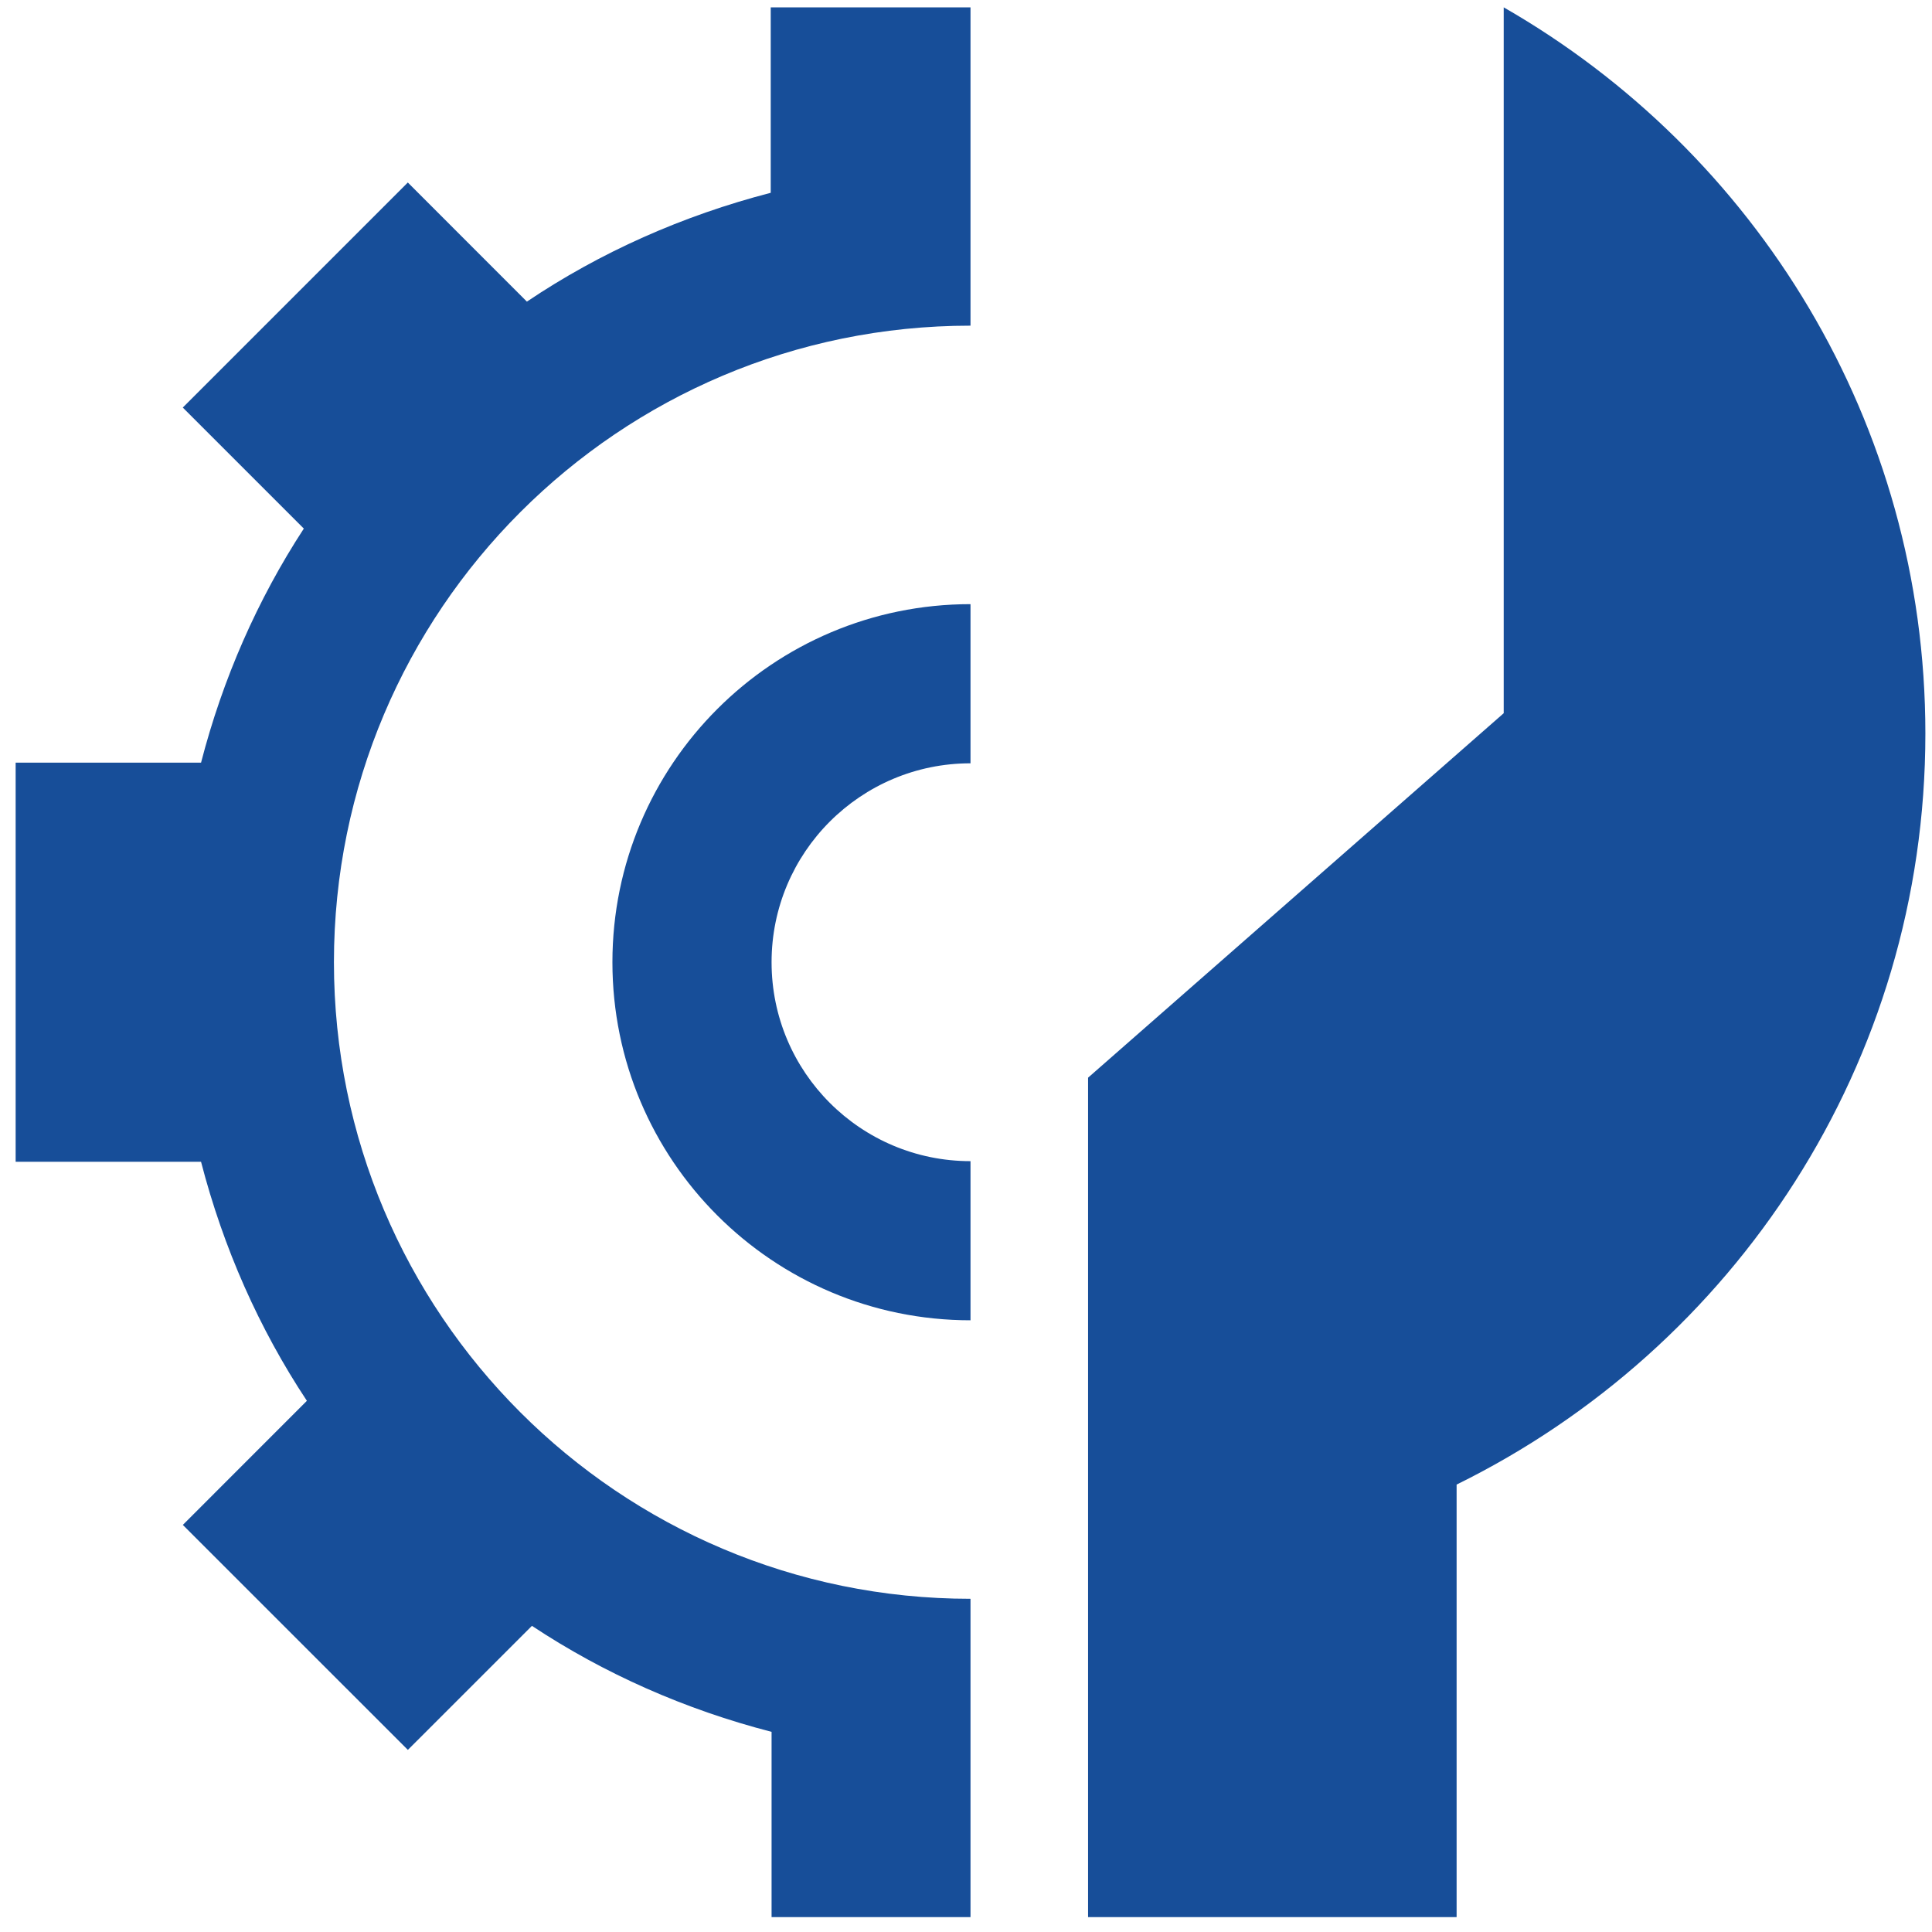
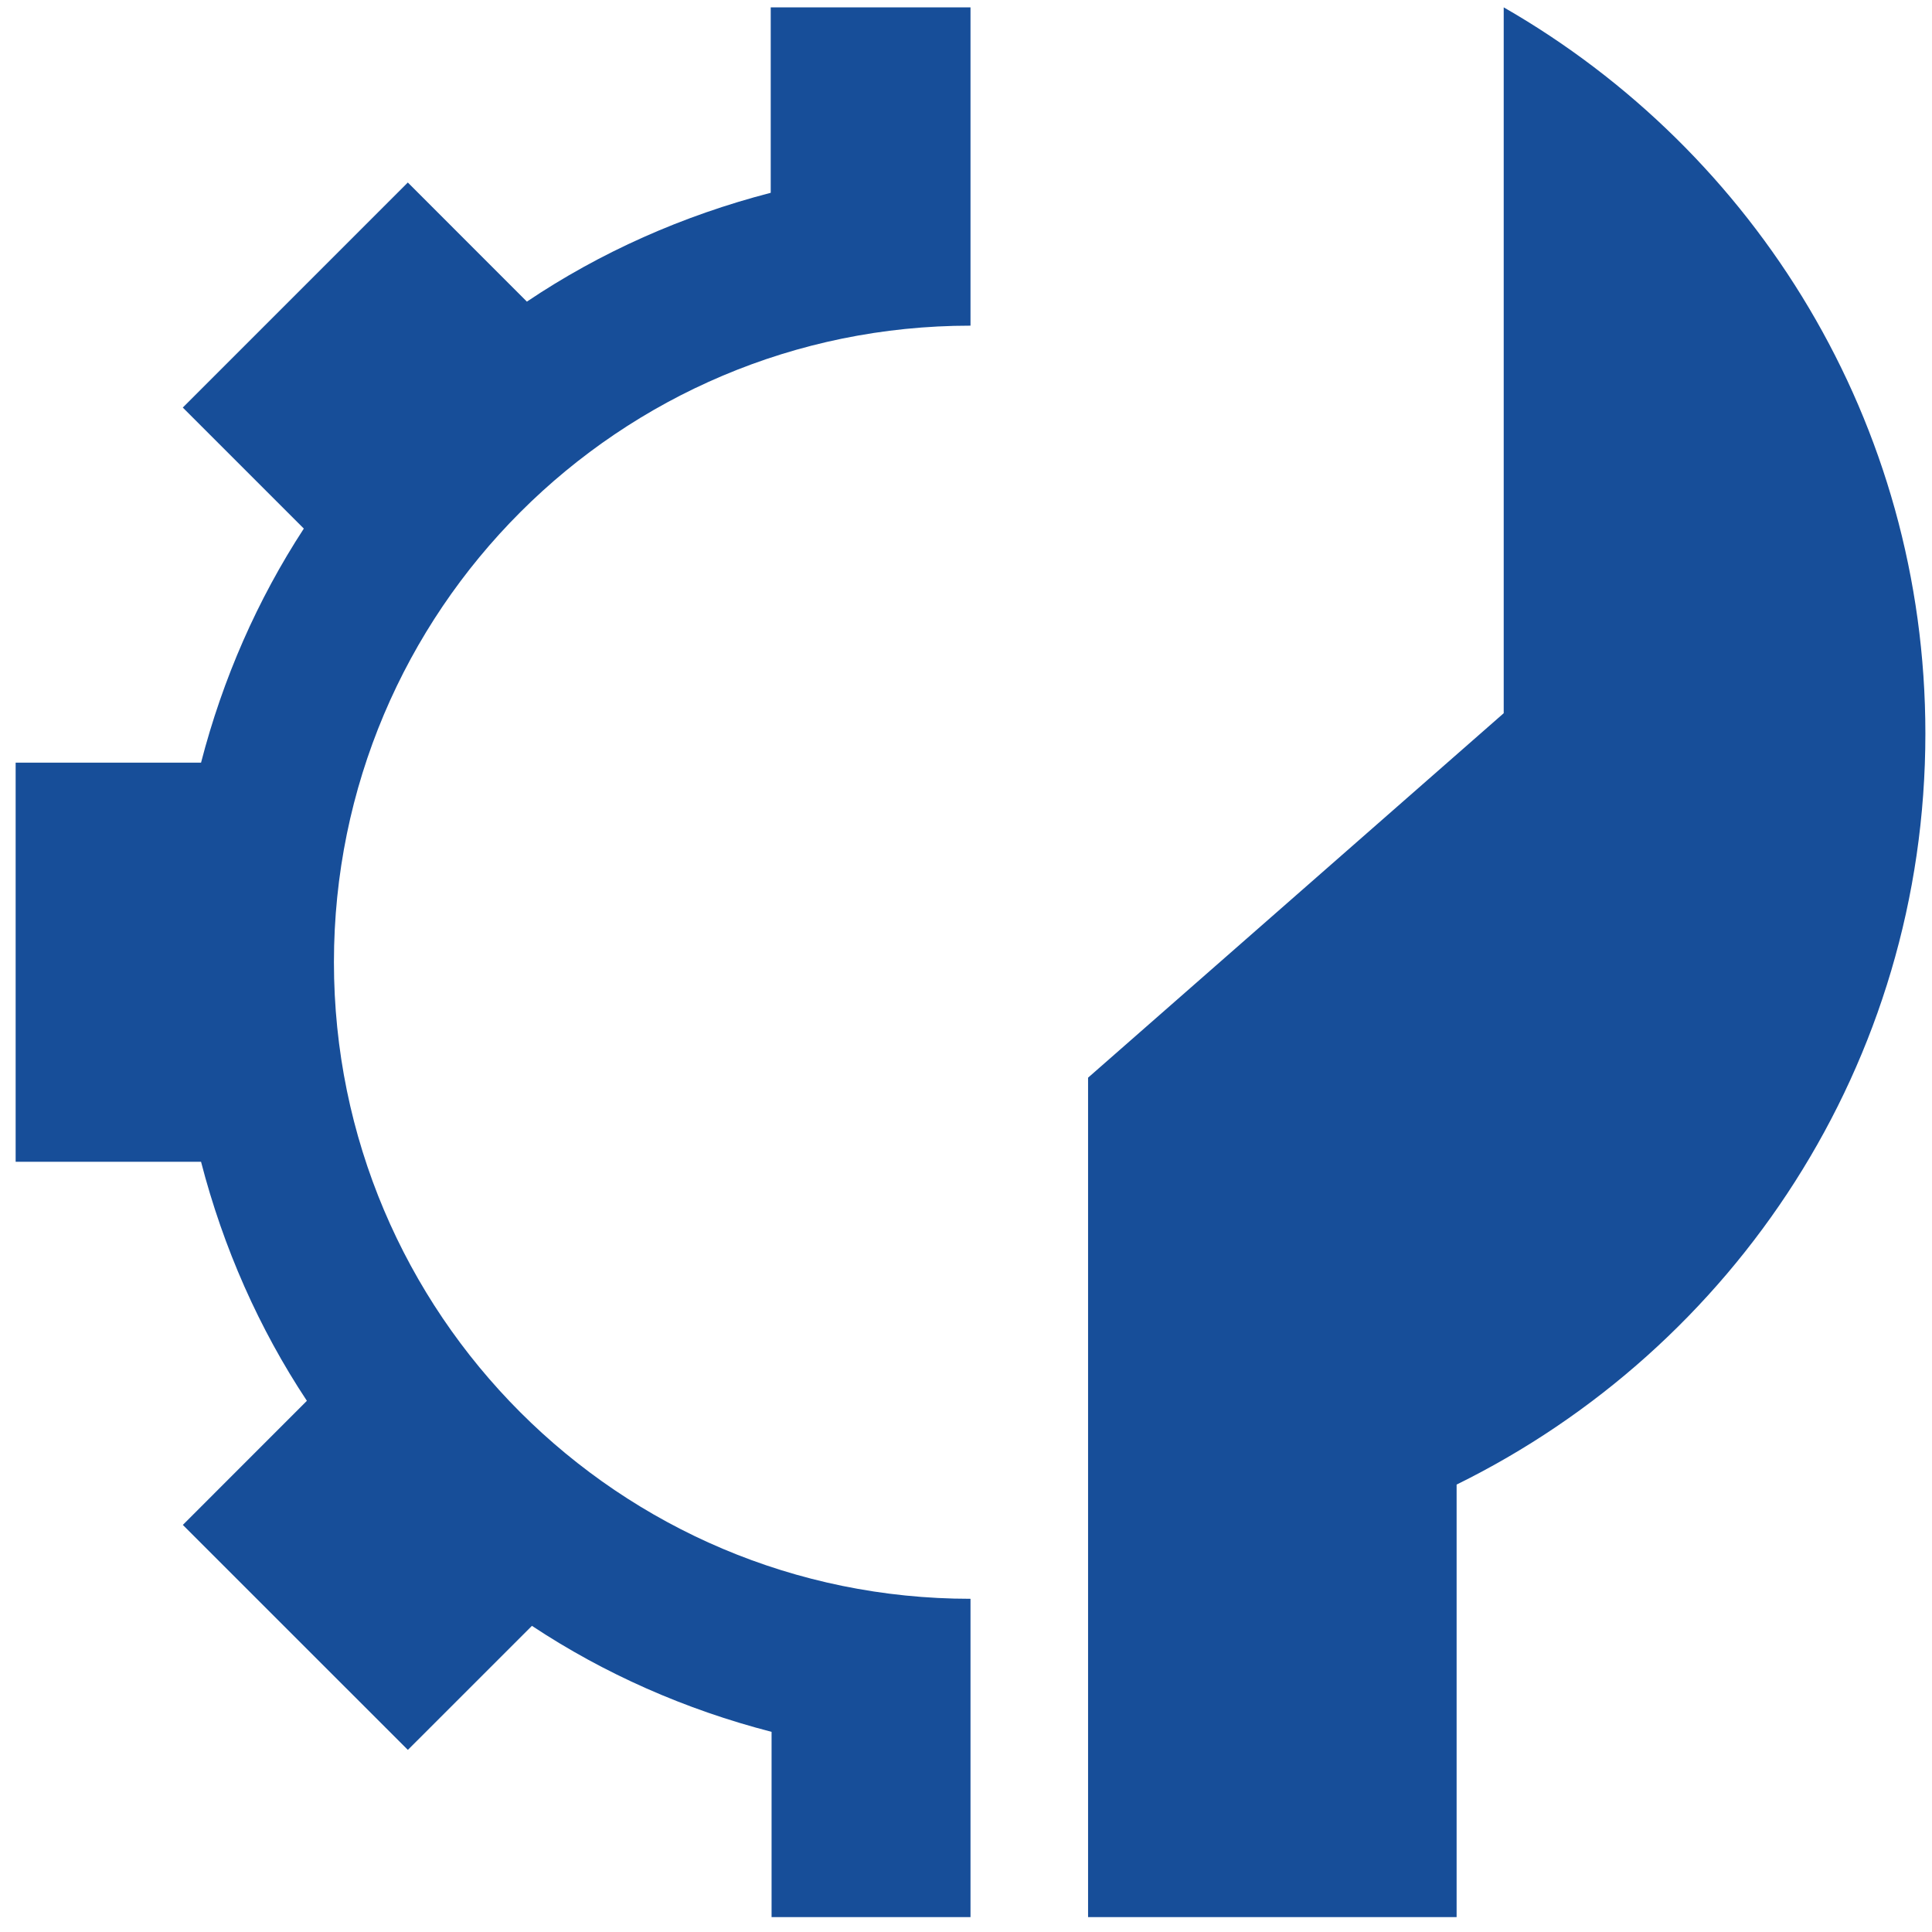
<svg xmlns="http://www.w3.org/2000/svg" width="82" height="82" viewBox="0 0 82 82" fill="none">
  <g clip-path="url(#clip0_13_132)">
    <path d="M41.191 81.367V67.858C26.27 67.858 14.173 55.761 14.173 40.84C14.173 25.917 26.27 13.822 41.191 13.822V0.312H32.712V8.183C28.977 9.151 25.478 10.706 22.363 12.802L17.309 7.746L7.758 17.298L12.895 22.435C10.931 25.448 9.457 28.795 8.533 32.37H0.664V49.31H8.533C9.479 52.964 10.995 56.389 13.025 59.455L7.76 64.722L17.311 74.271L22.577 69.006C25.649 71.041 29.084 72.559 32.748 73.505V81.367H41.191Z" fill="#174E99" />
-     <path d="M41.191 49.283C36.527 49.283 32.748 45.504 32.748 40.84C32.748 36.177 36.527 32.397 41.191 32.397V25.642C32.797 25.642 25.993 32.446 25.993 40.84C25.993 49.234 32.797 56.037 41.191 56.037V49.283Z" fill="#174E99" />
    <path d="M61.823 81.367V63.01C73.593 57.218 81.719 45.141 81.719 31.135C81.719 17.935 74.506 6.441 63.822 0.312V30.271L46.181 45.74V81.367H61.823Z" fill="#174E99" />
  </g>
  <defs>
    <clipPath id="clip0_13_132">
      <rect width="81.055" height="81.055" fill="white" transform="translate(0.664 0.312)" />
    </clipPath>
  </defs>
</svg>